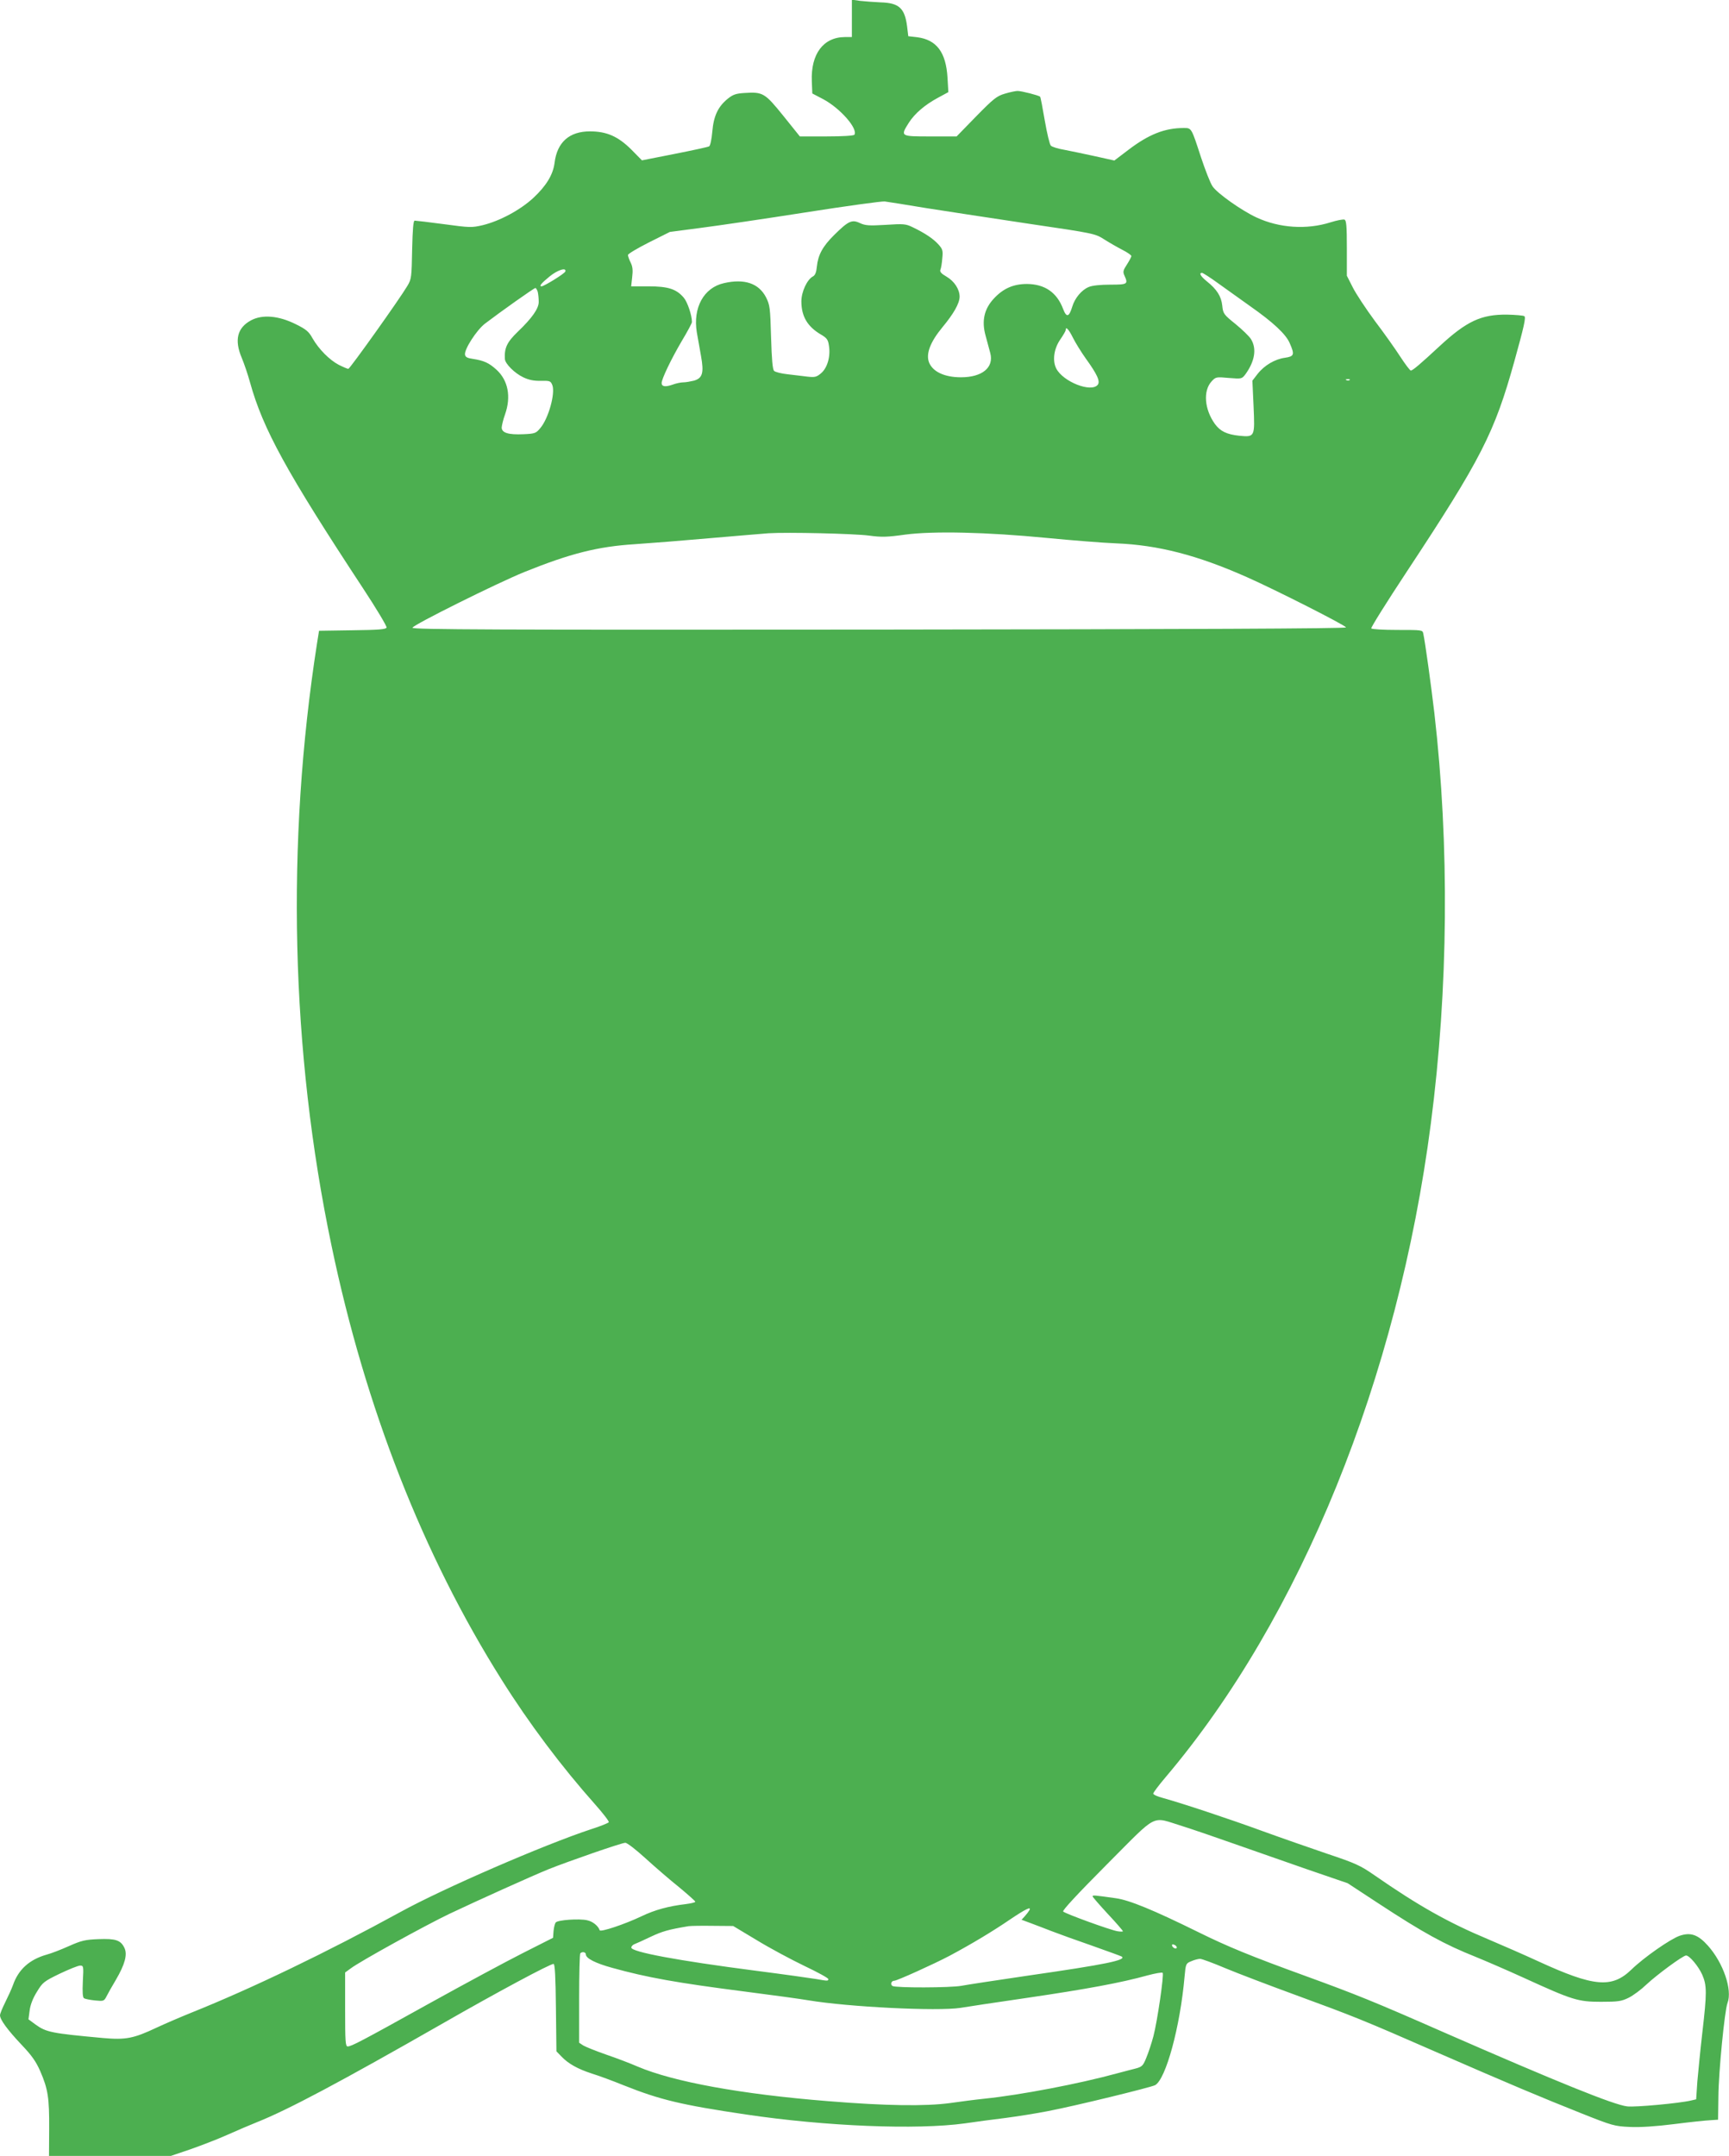
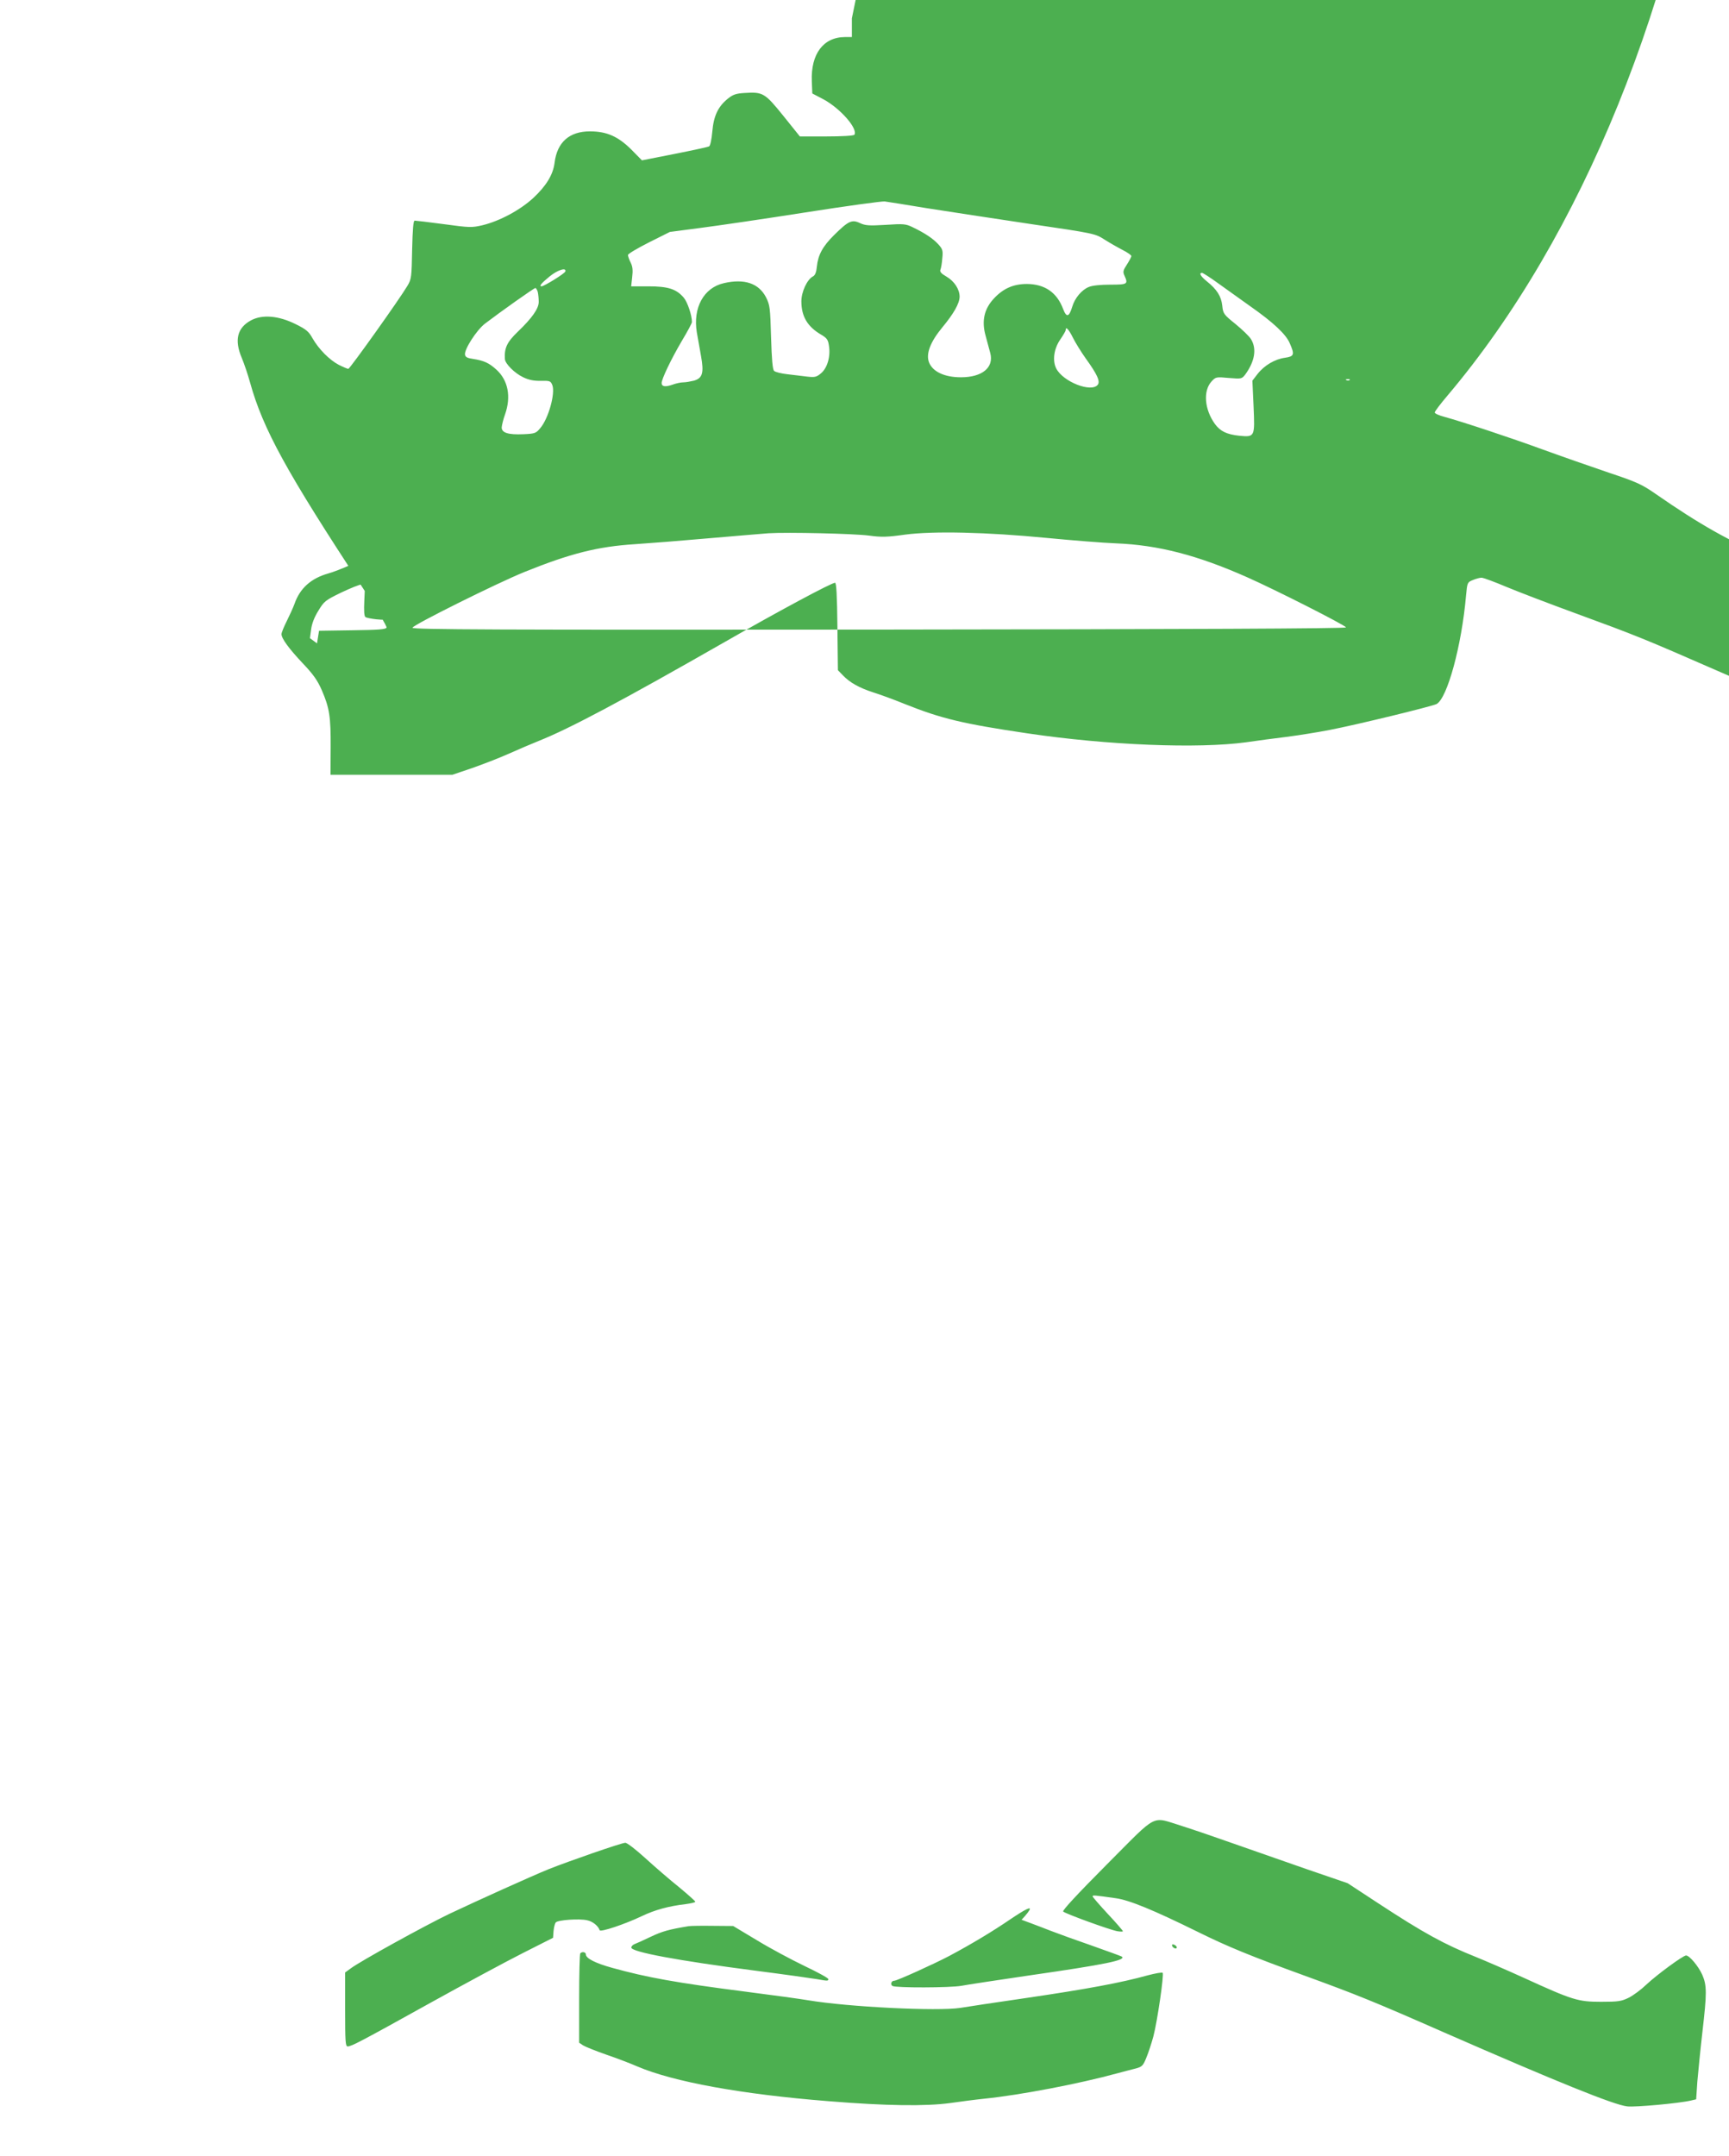
<svg xmlns="http://www.w3.org/2000/svg" version="1.0" width="1027pt" height="1280pt" viewBox="0 0 1027 1280" preserveAspectRatio="xMidYMid meet">
  <g transform="translate(0,1280) scale(0.1,-0.1)" fill="#4caf50" stroke="none">
-     <path d="M5060 12691 l0 -111 -42 0 c-128 -1 -202 -101 -196 -261 l3 -74 65 -34 c101 -54 207 -175 185 -211 -4 -6 -75 -10 -165 -10 l-159 0 -98 122 c-110 136 -121 143 -230 136 -51 -3 -69 -9 -100 -34 -58 -47 -84 -102 -92 -195 -4 -46 -12 -84 -19 -88 -7 -4 -100 -24 -206 -45 l-193 -38 -64 65 c-78 77 -145 107 -245 107 -122 0 -195 -64 -210 -187 -9 -71 -50 -137 -126 -208 -78 -72 -199 -137 -301 -162 -65 -15 -75 -15 -230 6 -89 12 -167 21 -174 21 -8 0 -12 -50 -15 -172 -3 -163 -4 -175 -28 -215 -46 -78 -342 -493 -351 -493 -5 0 -31 11 -57 24 -55 29 -118 92 -156 158 -22 40 -38 53 -101 84 -101 50 -197 58 -264 22 -82 -44 -100 -117 -55 -223 14 -33 36 -98 49 -145 77 -278 218 -534 672 -1224 79 -120 142 -225 139 -232 -4 -11 -49 -14 -203 -16 l-198 -3 -12 -75 c-185 -1186 -156 -2420 86 -3575 201 -962 543 -1836 1010 -2577 163 -260 359 -520 555 -740 48 -54 85 -102 82 -107 -4 -5 -50 -24 -104 -41 -282 -93 -879 -352 -1132 -491 -438 -240 -885 -455 -1242 -598 -67 -27 -162 -68 -209 -90 -136 -64 -182 -73 -318 -61 -305 28 -336 34 -400 80 l-42 31 7 52 c4 33 19 73 43 111 34 56 41 62 136 108 55 26 109 48 121 48 20 0 21 -3 16 -94 -3 -64 -1 -95 7 -100 6 -4 36 -10 65 -13 51 -5 54 -4 68 23 8 16 33 61 56 99 54 92 70 151 51 190 -22 46 -52 56 -154 52 -78 -3 -101 -8 -175 -41 -47 -21 -106 -44 -133 -51 -102 -29 -168 -88 -200 -181 -8 -22 -29 -68 -46 -102 -17 -34 -31 -68 -31 -77 0 -26 44 -86 127 -174 62 -65 87 -101 112 -158 46 -106 54 -158 53 -341 l-1 -162 362 0 362 0 115 39 c63 22 162 60 220 86 58 26 138 60 178 76 183 73 490 236 1106 588 321 184 633 351 654 351 8 0 12 -77 14 -259 l3 -260 30 -31 c41 -43 97 -74 180 -101 39 -12 124 -43 190 -70 216 -86 341 -116 725 -173 478 -71 1015 -92 1300 -53 63 9 171 24 240 32 69 9 184 27 255 41 162 31 608 140 636 154 64 35 149 347 175 644 7 77 8 79 40 92 18 8 42 14 52 14 11 0 78 -25 149 -55 72 -30 258 -101 414 -158 352 -129 400 -148 839 -340 438 -191 621 -268 865 -365 181 -72 195 -76 285 -80 61 -3 155 3 265 17 94 12 190 22 215 23 l45 3 2 140 c1 142 37 509 54 553 30 78 -25 238 -116 340 -59 66 -103 81 -168 59 -55 -19 -212 -128 -287 -201 -116 -112 -223 -102 -550 48 -80 37 -215 96 -300 132 -239 100 -416 200 -677 381 -82 57 -112 71 -280 127 -103 35 -278 96 -388 136 -197 72 -475 164 -587 195 -32 8 -58 20 -58 26 0 6 33 50 73 97 803 947 1380 2370 1576 3882 104 799 111 1651 21 2435 -19 162 -55 424 -66 473 -4 22 -7 22 -154 22 -82 0 -151 4 -155 9 -3 5 92 157 211 337 443 671 521 825 639 1249 57 205 70 262 59 268 -7 4 -53 8 -101 9 -155 2 -242 -39 -403 -188 -112 -104 -159 -144 -170 -144 -5 0 -33 37 -63 83 -29 45 -97 141 -151 212 -53 72 -112 161 -131 199 l-35 69 0 164 c0 131 -3 165 -14 169 -8 3 -45 -4 -83 -16 -142 -45 -304 -34 -440 29 -90 42 -234 144 -261 185 -13 19 -43 96 -68 171 -58 178 -56 175 -103 175 -112 0 -207 -37 -329 -130 l-83 -63 -117 26 c-64 14 -146 31 -182 38 -36 6 -71 17 -78 24 -7 6 -23 73 -36 148 -13 76 -25 140 -28 143 -9 8 -110 34 -134 34 -11 0 -45 -7 -75 -16 -48 -14 -67 -29 -171 -135 l-116 -119 -156 0 c-178 0 -179 0 -128 81 36 56 96 107 174 149 l61 33 -5 86 c-9 151 -65 225 -180 240 l-53 6 -7 58 c-14 109 -48 140 -158 143 -41 2 -96 6 -122 9 l-48 7 0 -111z m445 -1127 c121 -19 396 -61 610 -93 388 -57 390 -58 445 -93 30 -19 79 -47 108 -62 28 -14 52 -31 52 -36 0 -6 -12 -28 -26 -50 -23 -35 -25 -44 -15 -66 23 -51 19 -54 -84 -54 -58 0 -108 -5 -128 -14 -42 -17 -83 -66 -98 -117 -19 -62 -34 -66 -54 -14 -37 99 -109 148 -215 149 -81 0 -142 -27 -198 -88 -56 -61 -72 -131 -48 -218 9 -35 22 -81 28 -104 23 -86 -48 -144 -174 -144 -98 0 -168 33 -190 89 -19 51 8 121 79 207 68 82 102 142 103 182 0 44 -31 92 -77 119 -33 19 -42 30 -37 42 4 9 9 39 11 67 5 46 2 55 -23 83 -31 34 -80 67 -153 102 -41 20 -54 21 -161 14 -100 -6 -121 -4 -153 11 -47 22 -68 12 -152 -71 -69 -68 -96 -119 -103 -188 -3 -33 -10 -51 -23 -58 -35 -18 -69 -92 -69 -148 0 -89 36 -150 116 -197 36 -21 43 -31 48 -68 10 -63 -10 -131 -47 -162 -27 -23 -37 -25 -82 -20 -27 3 -80 10 -117 14 -37 4 -73 13 -80 20 -9 9 -14 67 -18 200 -5 176 -7 191 -30 237 -43 83 -128 112 -250 84 -120 -27 -185 -146 -161 -292 6 -34 17 -97 25 -141 18 -100 9 -131 -42 -146 -21 -5 -49 -10 -63 -10 -15 0 -44 -6 -65 -14 -43 -15 -64 -11 -64 10 0 24 57 143 120 250 33 55 60 105 60 112 0 40 -26 117 -48 144 -44 52 -93 68 -210 68 l-103 0 6 54 c5 41 3 63 -9 87 -9 18 -16 38 -16 45 0 7 56 40 125 75 l124 62 183 24 c101 13 381 54 623 92 242 38 454 67 470 65 17 -2 129 -20 250 -40z m-2147 -376 c-5 -13 -125 -87 -141 -88 -17 0 -1 19 48 59 48 39 101 55 93 29z m3879 -71 c49 -35 133 -95 189 -135 137 -96 213 -167 235 -220 30 -68 26 -78 -28 -86 -60 -8 -123 -45 -163 -96 l-31 -40 7 -152 c8 -183 8 -184 -86 -175 -73 8 -111 26 -143 69 -63 87 -72 198 -20 254 24 26 27 27 102 20 76 -6 77 -6 98 21 56 77 69 152 34 209 -10 17 -52 57 -92 90 -71 57 -74 62 -79 110 -6 55 -32 96 -92 144 -37 30 -48 50 -28 50 5 0 49 -28 97 -63z m-4043 -49 c3 -13 6 -39 6 -60 0 -40 -39 -96 -125 -178 -64 -62 -80 -96 -76 -162 2 -28 58 -84 109 -108 33 -16 64 -22 105 -21 54 1 58 -1 68 -26 18 -49 -23 -198 -72 -255 -25 -30 -31 -33 -100 -36 -89 -4 -129 8 -129 40 1 13 9 48 20 78 37 105 18 202 -51 265 -45 41 -75 54 -139 64 -35 5 -46 11 -48 26 -4 32 69 145 118 183 93 71 292 212 300 212 4 0 10 -10 14 -22z m3179 -273 c15 -30 49 -85 76 -123 68 -94 88 -137 71 -157 -39 -47 -205 18 -246 97 -24 47 -14 119 25 174 17 25 31 49 31 54 0 25 18 5 43 -45z m1644 -251 c-3 -3 -12 -4 -19 -1 -8 3 -5 6 6 6 11 1 17 -2 13 -5z m-2854 -924 c73 -10 108 -9 214 6 168 22 482 15 843 -20 146 -14 330 -29 410 -32 249 -10 482 -70 775 -200 170 -75 590 -288 590 -299 0 -7 -933 -11 -2772 -13 -2291 -2 -2773 0 -2773 11 0 15 500 264 665 331 273 110 435 151 655 165 91 6 293 22 450 36 157 14 312 26 345 29 110 7 509 -2 598 -14z m1863 -7663 c60 -19 195 -65 299 -102 105 -37 300 -105 435 -152 l245 -84 180 -118 c270 -177 394 -245 582 -320 54 -22 182 -77 285 -124 289 -132 321 -142 458 -142 102 0 121 3 164 24 28 14 75 49 105 78 63 59 218 173 236 173 20 0 73 -63 96 -114 28 -64 28 -109 1 -341 -12 -104 -25 -237 -30 -294 l-7 -105 -30 -7 c-65 -16 -333 -41 -380 -35 -79 9 -415 145 -1085 438 -421 185 -523 226 -825 336 -325 118 -462 174 -640 262 -264 130 -407 189 -488 200 -128 18 -137 19 -137 11 0 -4 41 -51 90 -104 50 -53 90 -100 90 -103 0 -3 -15 -3 -33 0 -45 8 -309 104 -322 117 -6 6 86 105 260 280 311 311 258 285 451 226z m-3192 -190 c55 -50 145 -128 199 -171 53 -44 97 -83 97 -87 0 -4 -26 -10 -57 -14 -101 -12 -183 -34 -262 -72 -101 -48 -245 -96 -249 -83 -9 26 -41 52 -74 59 -46 11 -175 2 -187 -13 -5 -6 -11 -29 -13 -51 l-3 -40 -180 -91 c-99 -50 -346 -183 -550 -296 -414 -230 -468 -258 -490 -258 -13 0 -15 29 -15 219 l0 220 33 24 c55 42 444 256 586 324 169 80 486 223 589 265 115 46 434 157 456 157 10 1 64 -41 120 -92z m2280 -309 c-4 -7 -16 -23 -26 -34 l-20 -22 54 -20 c29 -11 85 -32 123 -47 39 -15 146 -54 239 -86 93 -33 173 -62 178 -65 33 -21 -93 -47 -552 -113 -190 -28 -369 -55 -399 -61 -65 -12 -391 -13 -410 -1 -14 9 -7 31 11 31 16 0 235 99 328 148 131 70 256 145 360 216 92 62 129 80 114 54z m-1619 -177 c77 -47 204 -115 283 -153 78 -37 142 -72 142 -78 0 -12 -3 -12 -71 0 -30 5 -193 28 -364 50 -463 60 -735 111 -735 137 0 7 8 16 18 20 9 3 53 23 97 44 70 33 106 43 225 63 14 2 79 3 145 2 l120 -1 140 -84z m2495 -43 c0 -13 -23 -5 -28 10 -2 7 2 10 12 6 9 -3 16 -11 16 -16z m-3510 -42 c0 -23 57 -52 155 -79 209 -58 382 -89 795 -142 157 -20 324 -43 371 -51 238 -40 769 -66 904 -45 28 5 208 32 400 60 347 51 554 89 712 133 45 12 85 19 89 15 9 -9 -31 -285 -55 -377 -11 -41 -30 -99 -42 -127 -19 -48 -26 -54 -63 -64 -22 -5 -72 -19 -111 -29 -227 -62 -572 -128 -785 -150 -58 -6 -150 -18 -205 -26 -147 -20 -381 -17 -725 11 -517 41 -921 115 -1134 206 -39 17 -122 49 -184 70 -63 22 -125 47 -138 55 l-24 16 0 262 c0 145 3 266 7 269 12 12 33 7 33 -7z" />
+     <path d="M5060 12691 l0 -111 -42 0 c-128 -1 -202 -101 -196 -261 l3 -74 65 -34 c101 -54 207 -175 185 -211 -4 -6 -75 -10 -165 -10 l-159 0 -98 122 c-110 136 -121 143 -230 136 -51 -3 -69 -9 -100 -34 -58 -47 -84 -102 -92 -195 -4 -46 -12 -84 -19 -88 -7 -4 -100 -24 -206 -45 l-193 -38 -64 65 c-78 77 -145 107 -245 107 -122 0 -195 -64 -210 -187 -9 -71 -50 -137 -126 -208 -78 -72 -199 -137 -301 -162 -65 -15 -75 -15 -230 6 -89 12 -167 21 -174 21 -8 0 -12 -50 -15 -172 -3 -163 -4 -175 -28 -215 -46 -78 -342 -493 -351 -493 -5 0 -31 11 -57 24 -55 29 -118 92 -156 158 -22 40 -38 53 -101 84 -101 50 -197 58 -264 22 -82 -44 -100 -117 -55 -223 14 -33 36 -98 49 -145 77 -278 218 -534 672 -1224 79 -120 142 -225 139 -232 -4 -11 -49 -14 -203 -16 l-198 -3 -12 -75 l-42 31 7 52 c4 33 19 73 43 111 34 56 41 62 136 108 55 26 109 48 121 48 20 0 21 -3 16 -94 -3 -64 -1 -95 7 -100 6 -4 36 -10 65 -13 51 -5 54 -4 68 23 8 16 33 61 56 99 54 92 70 151 51 190 -22 46 -52 56 -154 52 -78 -3 -101 -8 -175 -41 -47 -21 -106 -44 -133 -51 -102 -29 -168 -88 -200 -181 -8 -22 -29 -68 -46 -102 -17 -34 -31 -68 -31 -77 0 -26 44 -86 127 -174 62 -65 87 -101 112 -158 46 -106 54 -158 53 -341 l-1 -162 362 0 362 0 115 39 c63 22 162 60 220 86 58 26 138 60 178 76 183 73 490 236 1106 588 321 184 633 351 654 351 8 0 12 -77 14 -259 l3 -260 30 -31 c41 -43 97 -74 180 -101 39 -12 124 -43 190 -70 216 -86 341 -116 725 -173 478 -71 1015 -92 1300 -53 63 9 171 24 240 32 69 9 184 27 255 41 162 31 608 140 636 154 64 35 149 347 175 644 7 77 8 79 40 92 18 8 42 14 52 14 11 0 78 -25 149 -55 72 -30 258 -101 414 -158 352 -129 400 -148 839 -340 438 -191 621 -268 865 -365 181 -72 195 -76 285 -80 61 -3 155 3 265 17 94 12 190 22 215 23 l45 3 2 140 c1 142 37 509 54 553 30 78 -25 238 -116 340 -59 66 -103 81 -168 59 -55 -19 -212 -128 -287 -201 -116 -112 -223 -102 -550 48 -80 37 -215 96 -300 132 -239 100 -416 200 -677 381 -82 57 -112 71 -280 127 -103 35 -278 96 -388 136 -197 72 -475 164 -587 195 -32 8 -58 20 -58 26 0 6 33 50 73 97 803 947 1380 2370 1576 3882 104 799 111 1651 21 2435 -19 162 -55 424 -66 473 -4 22 -7 22 -154 22 -82 0 -151 4 -155 9 -3 5 92 157 211 337 443 671 521 825 639 1249 57 205 70 262 59 268 -7 4 -53 8 -101 9 -155 2 -242 -39 -403 -188 -112 -104 -159 -144 -170 -144 -5 0 -33 37 -63 83 -29 45 -97 141 -151 212 -53 72 -112 161 -131 199 l-35 69 0 164 c0 131 -3 165 -14 169 -8 3 -45 -4 -83 -16 -142 -45 -304 -34 -440 29 -90 42 -234 144 -261 185 -13 19 -43 96 -68 171 -58 178 -56 175 -103 175 -112 0 -207 -37 -329 -130 l-83 -63 -117 26 c-64 14 -146 31 -182 38 -36 6 -71 17 -78 24 -7 6 -23 73 -36 148 -13 76 -25 140 -28 143 -9 8 -110 34 -134 34 -11 0 -45 -7 -75 -16 -48 -14 -67 -29 -171 -135 l-116 -119 -156 0 c-178 0 -179 0 -128 81 36 56 96 107 174 149 l61 33 -5 86 c-9 151 -65 225 -180 240 l-53 6 -7 58 c-14 109 -48 140 -158 143 -41 2 -96 6 -122 9 l-48 7 0 -111z m445 -1127 c121 -19 396 -61 610 -93 388 -57 390 -58 445 -93 30 -19 79 -47 108 -62 28 -14 52 -31 52 -36 0 -6 -12 -28 -26 -50 -23 -35 -25 -44 -15 -66 23 -51 19 -54 -84 -54 -58 0 -108 -5 -128 -14 -42 -17 -83 -66 -98 -117 -19 -62 -34 -66 -54 -14 -37 99 -109 148 -215 149 -81 0 -142 -27 -198 -88 -56 -61 -72 -131 -48 -218 9 -35 22 -81 28 -104 23 -86 -48 -144 -174 -144 -98 0 -168 33 -190 89 -19 51 8 121 79 207 68 82 102 142 103 182 0 44 -31 92 -77 119 -33 19 -42 30 -37 42 4 9 9 39 11 67 5 46 2 55 -23 83 -31 34 -80 67 -153 102 -41 20 -54 21 -161 14 -100 -6 -121 -4 -153 11 -47 22 -68 12 -152 -71 -69 -68 -96 -119 -103 -188 -3 -33 -10 -51 -23 -58 -35 -18 -69 -92 -69 -148 0 -89 36 -150 116 -197 36 -21 43 -31 48 -68 10 -63 -10 -131 -47 -162 -27 -23 -37 -25 -82 -20 -27 3 -80 10 -117 14 -37 4 -73 13 -80 20 -9 9 -14 67 -18 200 -5 176 -7 191 -30 237 -43 83 -128 112 -250 84 -120 -27 -185 -146 -161 -292 6 -34 17 -97 25 -141 18 -100 9 -131 -42 -146 -21 -5 -49 -10 -63 -10 -15 0 -44 -6 -65 -14 -43 -15 -64 -11 -64 10 0 24 57 143 120 250 33 55 60 105 60 112 0 40 -26 117 -48 144 -44 52 -93 68 -210 68 l-103 0 6 54 c5 41 3 63 -9 87 -9 18 -16 38 -16 45 0 7 56 40 125 75 l124 62 183 24 c101 13 381 54 623 92 242 38 454 67 470 65 17 -2 129 -20 250 -40z m-2147 -376 c-5 -13 -125 -87 -141 -88 -17 0 -1 19 48 59 48 39 101 55 93 29z m3879 -71 c49 -35 133 -95 189 -135 137 -96 213 -167 235 -220 30 -68 26 -78 -28 -86 -60 -8 -123 -45 -163 -96 l-31 -40 7 -152 c8 -183 8 -184 -86 -175 -73 8 -111 26 -143 69 -63 87 -72 198 -20 254 24 26 27 27 102 20 76 -6 77 -6 98 21 56 77 69 152 34 209 -10 17 -52 57 -92 90 -71 57 -74 62 -79 110 -6 55 -32 96 -92 144 -37 30 -48 50 -28 50 5 0 49 -28 97 -63z m-4043 -49 c3 -13 6 -39 6 -60 0 -40 -39 -96 -125 -178 -64 -62 -80 -96 -76 -162 2 -28 58 -84 109 -108 33 -16 64 -22 105 -21 54 1 58 -1 68 -26 18 -49 -23 -198 -72 -255 -25 -30 -31 -33 -100 -36 -89 -4 -129 8 -129 40 1 13 9 48 20 78 37 105 18 202 -51 265 -45 41 -75 54 -139 64 -35 5 -46 11 -48 26 -4 32 69 145 118 183 93 71 292 212 300 212 4 0 10 -10 14 -22z m3179 -273 c15 -30 49 -85 76 -123 68 -94 88 -137 71 -157 -39 -47 -205 18 -246 97 -24 47 -14 119 25 174 17 25 31 49 31 54 0 25 18 5 43 -45z m1644 -251 c-3 -3 -12 -4 -19 -1 -8 3 -5 6 6 6 11 1 17 -2 13 -5z m-2854 -924 c73 -10 108 -9 214 6 168 22 482 15 843 -20 146 -14 330 -29 410 -32 249 -10 482 -70 775 -200 170 -75 590 -288 590 -299 0 -7 -933 -11 -2772 -13 -2291 -2 -2773 0 -2773 11 0 15 500 264 665 331 273 110 435 151 655 165 91 6 293 22 450 36 157 14 312 26 345 29 110 7 509 -2 598 -14z m1863 -7663 c60 -19 195 -65 299 -102 105 -37 300 -105 435 -152 l245 -84 180 -118 c270 -177 394 -245 582 -320 54 -22 182 -77 285 -124 289 -132 321 -142 458 -142 102 0 121 3 164 24 28 14 75 49 105 78 63 59 218 173 236 173 20 0 73 -63 96 -114 28 -64 28 -109 1 -341 -12 -104 -25 -237 -30 -294 l-7 -105 -30 -7 c-65 -16 -333 -41 -380 -35 -79 9 -415 145 -1085 438 -421 185 -523 226 -825 336 -325 118 -462 174 -640 262 -264 130 -407 189 -488 200 -128 18 -137 19 -137 11 0 -4 41 -51 90 -104 50 -53 90 -100 90 -103 0 -3 -15 -3 -33 0 -45 8 -309 104 -322 117 -6 6 86 105 260 280 311 311 258 285 451 226z m-3192 -190 c55 -50 145 -128 199 -171 53 -44 97 -83 97 -87 0 -4 -26 -10 -57 -14 -101 -12 -183 -34 -262 -72 -101 -48 -245 -96 -249 -83 -9 26 -41 52 -74 59 -46 11 -175 2 -187 -13 -5 -6 -11 -29 -13 -51 l-3 -40 -180 -91 c-99 -50 -346 -183 -550 -296 -414 -230 -468 -258 -490 -258 -13 0 -15 29 -15 219 l0 220 33 24 c55 42 444 256 586 324 169 80 486 223 589 265 115 46 434 157 456 157 10 1 64 -41 120 -92z m2280 -309 c-4 -7 -16 -23 -26 -34 l-20 -22 54 -20 c29 -11 85 -32 123 -47 39 -15 146 -54 239 -86 93 -33 173 -62 178 -65 33 -21 -93 -47 -552 -113 -190 -28 -369 -55 -399 -61 -65 -12 -391 -13 -410 -1 -14 9 -7 31 11 31 16 0 235 99 328 148 131 70 256 145 360 216 92 62 129 80 114 54z m-1619 -177 c77 -47 204 -115 283 -153 78 -37 142 -72 142 -78 0 -12 -3 -12 -71 0 -30 5 -193 28 -364 50 -463 60 -735 111 -735 137 0 7 8 16 18 20 9 3 53 23 97 44 70 33 106 43 225 63 14 2 79 3 145 2 l120 -1 140 -84z m2495 -43 c0 -13 -23 -5 -28 10 -2 7 2 10 12 6 9 -3 16 -11 16 -16z m-3510 -42 c0 -23 57 -52 155 -79 209 -58 382 -89 795 -142 157 -20 324 -43 371 -51 238 -40 769 -66 904 -45 28 5 208 32 400 60 347 51 554 89 712 133 45 12 85 19 89 15 9 -9 -31 -285 -55 -377 -11 -41 -30 -99 -42 -127 -19 -48 -26 -54 -63 -64 -22 -5 -72 -19 -111 -29 -227 -62 -572 -128 -785 -150 -58 -6 -150 -18 -205 -26 -147 -20 -381 -17 -725 11 -517 41 -921 115 -1134 206 -39 17 -122 49 -184 70 -63 22 -125 47 -138 55 l-24 16 0 262 c0 145 3 266 7 269 12 12 33 7 33 -7z" />
  </g>
</svg>